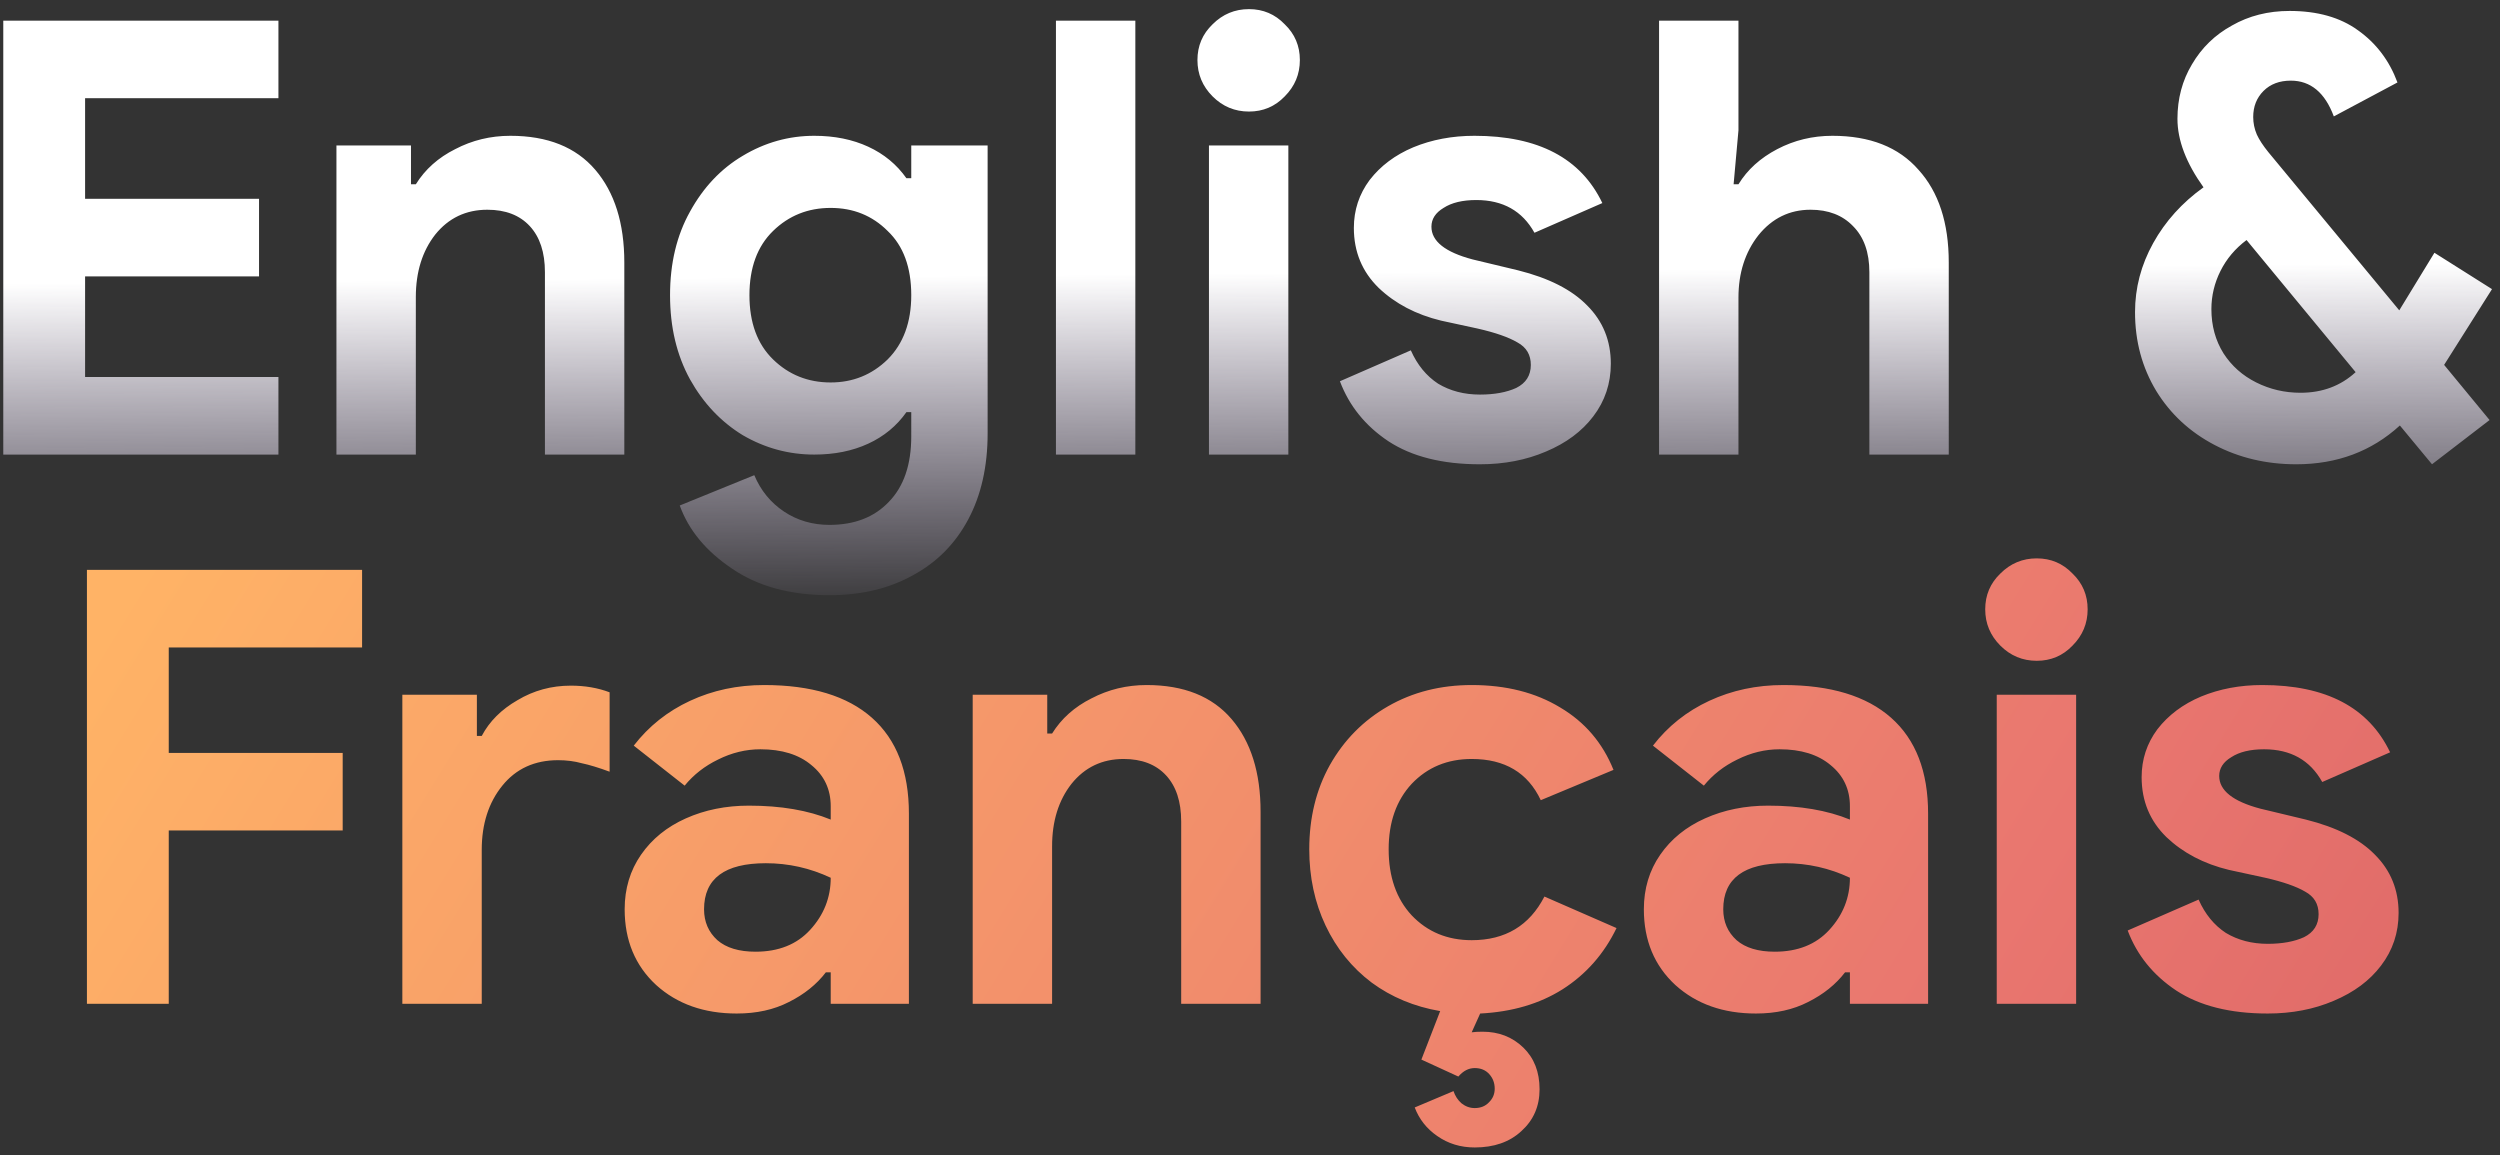
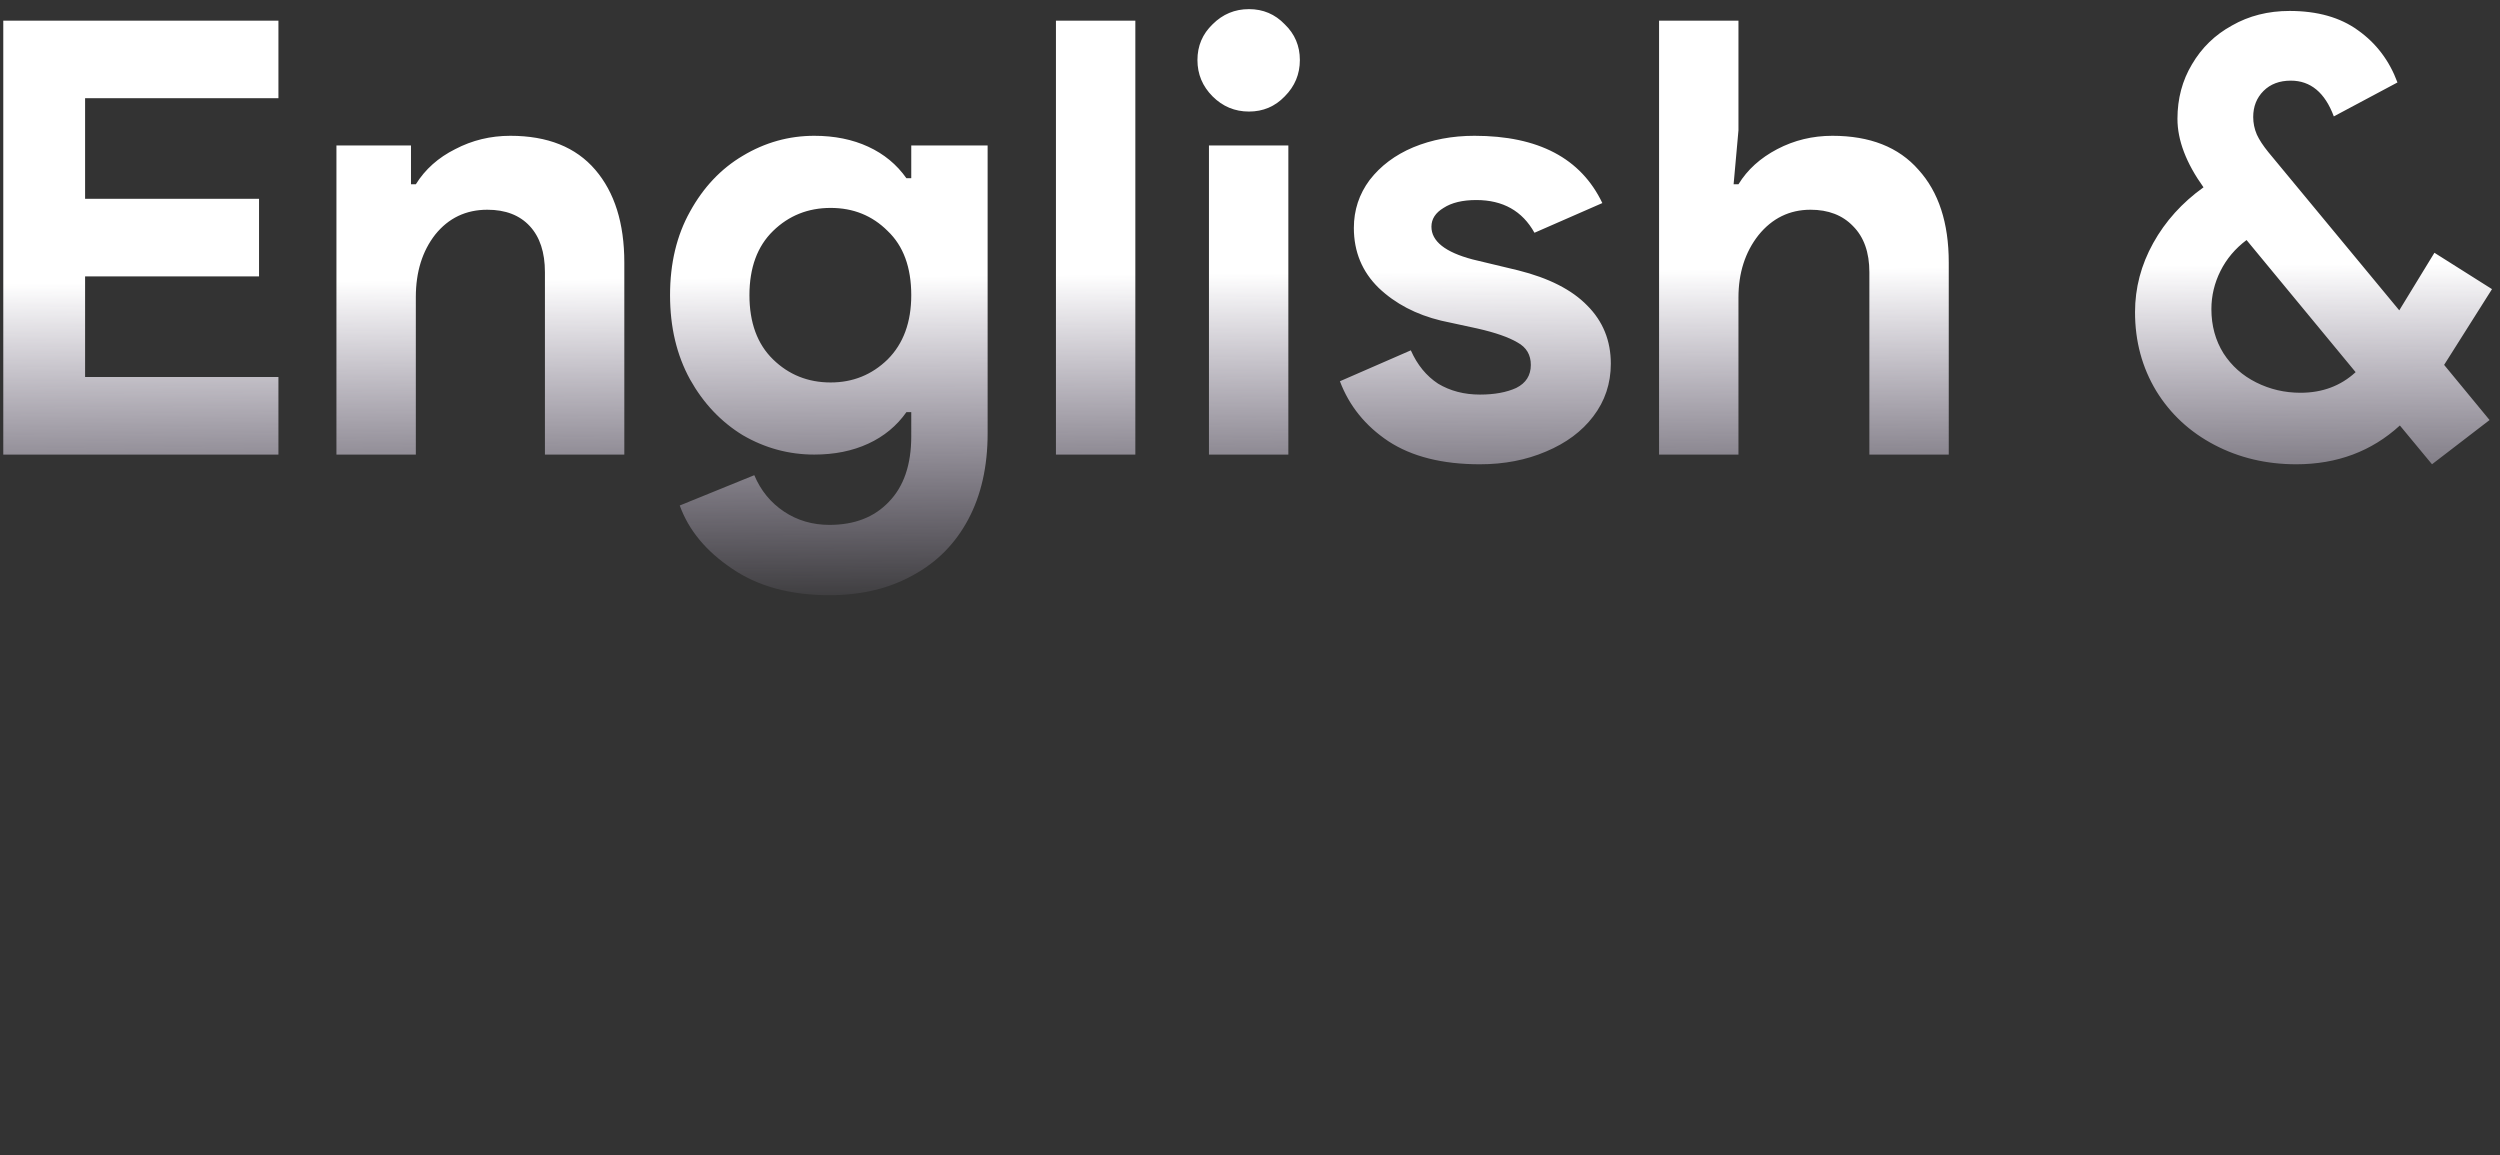
<svg xmlns="http://www.w3.org/2000/svg" width="264" height="122" viewBox="0 0 264 122" fill="none">
  <rect x="0" y="0" width="264" height="122" fill="#333333" stroke="none" />
  <path d="M0.346 2.18H29.402V10.372H8.986V20.996H27.354V29.188H8.986V39.812H29.402V48.004H0.346V2.18ZM35.528 15.364H43.4V19.46H43.912C44.893 17.881 46.28 16.644 48.072 15.748C49.864 14.809 51.805 14.34 53.896 14.34C57.821 14.34 60.808 15.535 62.856 17.924C64.904 20.313 65.928 23.577 65.928 27.716V48.004H57.544V28.74C57.544 26.649 57.011 25.028 55.944 23.876C54.877 22.724 53.384 22.148 51.464 22.148C49.203 22.148 47.368 23.023 45.96 24.772C44.595 26.521 43.912 28.719 43.912 31.364V48.004H35.528V15.364ZM87.589 62.852C83.451 62.852 80.016 61.913 77.285 60.036C74.555 58.201 72.72 55.983 71.781 53.38L79.653 50.18C80.336 51.801 81.381 53.081 82.789 54.02C84.197 54.959 85.797 55.428 87.589 55.428C90.234 55.428 92.325 54.617 93.861 52.996C95.44 51.375 96.229 49.071 96.229 46.084V43.524H95.717C94.693 44.975 93.349 46.084 91.685 46.852C90.021 47.62 88.123 48.004 85.989 48.004C83.301 48.004 80.784 47.321 78.437 45.956C76.133 44.548 74.277 42.585 72.869 40.068C71.461 37.508 70.757 34.543 70.757 31.172C70.757 27.801 71.461 24.857 72.869 22.34C74.277 19.78 76.133 17.817 78.437 16.452C80.784 15.044 83.301 14.34 85.989 14.34C88.123 14.34 90.021 14.724 91.685 15.492C93.349 16.26 94.693 17.369 95.717 18.82H96.229V15.364H104.293V45.764C104.293 49.263 103.611 52.292 102.245 54.852C100.88 57.412 98.939 59.375 96.421 60.74C93.904 62.148 90.96 62.852 87.589 62.852ZM87.717 40.388C90.064 40.388 92.069 39.577 93.733 37.956C95.397 36.292 96.229 34.031 96.229 31.172C96.229 28.228 95.397 25.967 93.733 24.388C92.112 22.767 90.106 21.956 87.717 21.956C85.328 21.956 83.301 22.767 81.637 24.388C79.973 26.009 79.141 28.271 79.141 31.172C79.141 34.073 79.973 36.335 81.637 37.956C83.301 39.577 85.328 40.388 87.717 40.388ZM111.508 2.18H119.892V48.004H111.508V2.18ZM131.89 11.78C130.397 11.78 129.117 11.247 128.05 10.18C126.984 9.113 126.45 7.833 126.45 6.34C126.45 4.847 126.984 3.588 128.05 2.564C129.117 1.497 130.397 0.964 131.89 0.964C133.384 0.964 134.642 1.497 135.666 2.564C136.733 3.588 137.266 4.847 137.266 6.34C137.266 7.833 136.733 9.113 135.666 10.18C134.642 11.247 133.384 11.78 131.89 11.78ZM127.666 15.364H136.05V48.004H127.666V15.364ZM156.279 49.028C152.311 49.028 149.09 48.217 146.615 46.596C144.183 44.975 142.476 42.863 141.495 40.26L148.983 36.996C149.666 38.532 150.626 39.705 151.863 40.516C153.143 41.284 154.615 41.668 156.279 41.668C157.815 41.668 159.095 41.433 160.119 40.964C161.143 40.452 161.655 39.641 161.655 38.532C161.655 37.465 161.186 36.676 160.247 36.164C159.308 35.609 157.9 35.119 156.023 34.692L152.183 33.86C149.538 33.22 147.34 32.068 145.591 30.404C143.842 28.697 142.967 26.585 142.967 24.068C142.967 22.191 143.522 20.505 144.631 19.012C145.783 17.519 147.319 16.367 149.239 15.556C151.202 14.745 153.356 14.34 155.703 14.34C162.444 14.34 166.946 16.708 169.207 21.444L162.039 24.58C160.759 22.276 158.711 21.124 155.895 21.124C154.444 21.124 153.292 21.401 152.439 21.956C151.586 22.468 151.159 23.129 151.159 23.94C151.159 25.476 152.61 26.628 155.511 27.396L160.311 28.548C163.554 29.359 165.986 30.596 167.607 32.26C169.271 33.924 170.103 35.972 170.103 38.404C170.103 40.495 169.484 42.351 168.247 43.972C167.052 45.551 165.388 46.788 163.255 47.684C161.164 48.58 158.839 49.028 156.279 49.028ZM175.197 2.18H183.581V13.764L183.069 19.46H183.581C184.519 17.924 185.885 16.687 187.677 15.748C189.469 14.809 191.41 14.34 193.501 14.34C197.469 14.34 200.498 15.535 202.589 17.924C204.722 20.271 205.789 23.535 205.789 27.716V48.004H197.405V28.74C197.405 26.649 196.829 25.028 195.677 23.876C194.567 22.724 193.074 22.148 191.197 22.148C188.978 22.148 187.143 23.044 185.693 24.836C184.285 26.628 183.581 28.825 183.581 31.428V48.004H175.197V2.18ZM258.099 38.532L262.899 44.356L256.819 49.028L253.427 44.932C250.441 47.663 246.793 49.028 242.483 49.028C239.326 49.028 236.446 48.345 233.843 46.98C231.241 45.615 229.193 43.716 227.699 41.284C226.206 38.809 225.459 36.036 225.459 32.964C225.459 30.404 226.099 27.972 227.379 25.668C228.659 23.364 230.43 21.401 232.691 19.78C230.857 17.22 229.939 14.809 229.939 12.548C229.939 10.415 230.451 8.495 231.475 6.788C232.499 5.039 233.907 3.673 235.699 2.692C237.491 1.668 239.518 1.156 241.779 1.156C244.723 1.156 247.134 1.839 249.011 3.204C250.931 4.569 252.318 6.404 253.171 8.708L246.451 12.292C245.513 9.775 243.998 8.516 241.907 8.516C240.713 8.516 239.753 8.879 239.027 9.604C238.302 10.329 237.939 11.247 237.939 12.356C237.939 12.996 238.067 13.615 238.323 14.212C238.579 14.767 238.985 15.385 239.539 16.068L253.363 32.772L257.075 26.692L263.155 30.532L258.099 38.532ZM242.931 41.476C245.235 41.476 247.177 40.751 248.755 39.3L237.235 25.348C236.041 26.244 235.123 27.332 234.483 28.612C233.843 29.892 233.523 31.236 233.523 32.644C233.523 34.393 233.95 35.951 234.803 37.316C235.657 38.639 236.809 39.663 238.259 40.388C239.71 41.113 241.267 41.476 242.931 41.476Z" fill="url(#paint0_linear_29_500)" />
-   <path d="M9.18 60.18H38.236V68.372H17.82V79.508H36.188V87.7H17.82V106.004H9.18V60.18ZM42.487 73.364H50.359V77.716H50.871C51.681 76.18 52.94 74.921 54.647 73.94C56.353 72.916 58.231 72.404 60.279 72.404C61.772 72.404 63.137 72.639 64.375 73.108V81.492C63.223 81.065 62.241 80.767 61.431 80.596C60.663 80.383 59.831 80.276 58.935 80.276C56.46 80.276 54.497 81.172 53.047 82.964C51.596 84.756 50.871 87.017 50.871 89.748V106.004H42.487V73.364ZM77.804 107.028C74.348 107.028 71.511 106.025 69.292 104.02C67.074 101.972 65.964 99.305 65.964 96.02C65.964 93.844 66.54 91.924 67.692 90.26C68.844 88.596 70.423 87.316 72.428 86.42C74.434 85.524 76.652 85.076 79.084 85.076C82.455 85.076 85.335 85.567 87.724 86.548V85.14C87.724 83.348 87.042 81.897 85.676 80.788C84.354 79.679 82.562 79.124 80.3 79.124C78.764 79.124 77.271 79.487 75.82 80.212C74.412 80.895 73.239 81.812 72.3 82.964L66.924 78.74C68.503 76.692 70.487 75.113 72.876 74.004C75.266 72.895 77.868 72.34 80.684 72.34C85.676 72.34 89.474 73.492 92.076 75.796C94.679 78.1 95.98 81.471 95.98 85.908V106.004H87.724V102.676H87.212C86.231 103.956 84.93 105.001 83.308 105.812C81.73 106.623 79.895 107.028 77.804 107.028ZM79.788 100.5C82.22 100.5 84.14 99.732 85.548 98.196C86.999 96.617 87.724 94.783 87.724 92.692C85.548 91.668 83.266 91.156 80.876 91.156C76.524 91.156 74.348 92.777 74.348 96.02C74.348 97.343 74.818 98.431 75.756 99.284C76.695 100.095 78.039 100.5 79.788 100.5ZM102.717 73.364H110.589V77.46H111.101C112.082 75.881 113.469 74.644 115.261 73.748C117.053 72.809 118.994 72.34 121.085 72.34C125.01 72.34 127.997 73.535 130.045 75.924C132.093 78.313 133.117 81.577 133.117 85.716V106.004H124.733V86.74C124.733 84.649 124.199 83.028 123.133 81.876C122.066 80.724 120.573 80.148 118.653 80.148C116.391 80.148 114.557 81.023 113.149 82.772C111.783 84.521 111.101 86.719 111.101 89.364V106.004H102.717V73.364ZM170.706 98.004C169.384 100.735 167.485 102.889 165.01 104.468C162.578 106.004 159.677 106.857 156.306 107.028L155.41 109.012C155.709 108.969 156.093 108.948 156.562 108.948C158.269 108.948 159.698 109.503 160.85 110.612C162.002 111.721 162.578 113.193 162.578 115.028C162.578 116.82 161.938 118.292 160.658 119.444C159.421 120.596 157.778 121.172 155.73 121.172C154.237 121.172 152.914 120.767 151.762 119.956C150.653 119.188 149.864 118.185 149.394 116.948L153.49 115.22C153.661 115.732 153.938 116.159 154.322 116.5C154.749 116.841 155.218 117.012 155.73 117.012C156.37 117.012 156.882 116.799 157.266 116.372C157.65 115.988 157.842 115.519 157.842 114.964C157.842 114.367 157.65 113.855 157.266 113.428C156.882 113.001 156.37 112.788 155.73 112.788C155.09 112.788 154.514 113.087 154.002 113.684L150.098 111.892L152.082 106.772C149.352 106.303 146.941 105.3 144.85 103.764C142.76 102.185 141.138 100.18 139.986 97.748C138.834 95.316 138.258 92.628 138.258 89.684C138.258 86.356 138.984 83.391 140.434 80.788C141.928 78.143 143.976 76.073 146.578 74.58C149.181 73.087 152.125 72.34 155.41 72.34C159.037 72.34 162.152 73.129 164.754 74.708C167.357 76.244 169.234 78.441 170.386 81.3L162.706 84.5C161.341 81.599 158.909 80.148 155.41 80.148C152.85 80.148 150.738 81.023 149.074 82.772C147.453 84.521 146.642 86.825 146.642 89.684C146.642 92.585 147.453 94.911 149.074 96.66C150.738 98.409 152.85 99.284 155.41 99.284C158.952 99.284 161.512 97.748 163.09 94.676L170.706 98.004ZM185.431 107.028C181.975 107.028 179.137 106.025 176.919 104.02C174.7 101.972 173.591 99.305 173.591 96.02C173.591 93.844 174.167 91.924 175.319 90.26C176.471 88.596 178.049 87.316 180.055 86.42C182.06 85.524 184.279 85.076 186.711 85.076C190.081 85.076 192.961 85.567 195.351 86.548V85.14C195.351 83.348 194.668 81.897 193.303 80.788C191.98 79.679 190.188 79.124 187.927 79.124C186.391 79.124 184.897 79.487 183.447 80.212C182.039 80.895 180.865 81.812 179.927 82.964L174.551 78.74C176.129 76.692 178.113 75.113 180.503 74.004C182.892 72.895 185.495 72.34 188.311 72.34C193.303 72.34 197.1 73.492 199.703 75.796C202.305 78.1 203.607 81.471 203.607 85.908V106.004H195.351V102.676H194.839C193.857 103.956 192.556 105.001 190.935 105.812C189.356 106.623 187.521 107.028 185.431 107.028ZM187.415 100.5C189.847 100.5 191.767 99.732 193.175 98.196C194.625 96.617 195.351 94.783 195.351 92.692C193.175 91.668 190.892 91.156 188.503 91.156C184.151 91.156 181.975 92.777 181.975 96.02C181.975 97.343 182.444 98.431 183.383 99.284C184.321 100.095 185.665 100.5 187.415 100.5ZM215.079 69.78C213.586 69.78 212.306 69.247 211.239 68.18C210.172 67.113 209.639 65.833 209.639 64.34C209.639 62.847 210.172 61.588 211.239 60.564C212.306 59.497 213.586 58.964 215.079 58.964C216.572 58.964 217.831 59.497 218.855 60.564C219.922 61.588 220.455 62.847 220.455 64.34C220.455 65.833 219.922 67.113 218.855 68.18C217.831 69.247 216.572 69.78 215.079 69.78ZM210.855 73.364H219.239V106.004H210.855V73.364ZM239.468 107.028C235.5 107.028 232.278 106.217 229.804 104.596C227.372 102.975 225.665 100.863 224.684 98.26L232.172 94.996C232.854 96.532 233.814 97.705 235.052 98.516C236.332 99.284 237.804 99.668 239.468 99.668C241.004 99.668 242.284 99.433 243.308 98.964C244.332 98.452 244.844 97.641 244.844 96.532C244.844 95.465 244.374 94.676 243.436 94.164C242.497 93.609 241.089 93.119 239.212 92.692L235.372 91.86C232.726 91.22 230.529 90.068 228.78 88.404C227.03 86.697 226.156 84.585 226.156 82.068C226.156 80.191 226.71 78.505 227.82 77.012C228.972 75.519 230.508 74.367 232.428 73.556C234.39 72.745 236.545 72.34 238.892 72.34C245.633 72.34 250.134 74.708 252.396 79.444L245.228 82.58C243.948 80.276 241.9 79.124 239.084 79.124C237.633 79.124 236.481 79.401 235.628 79.956C234.774 80.468 234.348 81.129 234.348 81.94C234.348 83.476 235.798 84.628 238.7 85.396L243.5 86.548C246.742 87.359 249.174 88.596 250.796 90.26C252.46 91.924 253.292 93.972 253.292 96.404C253.292 98.495 252.673 100.351 251.436 101.972C250.241 103.551 248.577 104.788 246.444 105.684C244.353 106.58 242.028 107.028 239.468 107.028Z" fill="url(#paint1_linear_29_500)" />
  <defs>
    <linearGradient id="paint0_linear_29_500" x1="129.6" y1="5.691" x2="130.1" y2="65.004" gradientUnits="userSpaceOnUse">
      <stop offset="0.296" stop-color="white" />
      <stop offset="0.391" stop-color="white" />
      <stop offset="1" stop-color="#EADAFF" stop-opacity="0" />
    </linearGradient>
    <linearGradient id="paint1_linear_29_500" x1="36.858" y1="24.197" x2="361.893" y2="224.366" gradientUnits="userSpaceOnUse">
      <stop stop-color="#FFB366" />
      <stop offset="0.49" stop-color="#E9766F" />
      <stop offset="1" stop-color="#C04350" />
    </linearGradient>
  </defs>
</svg>